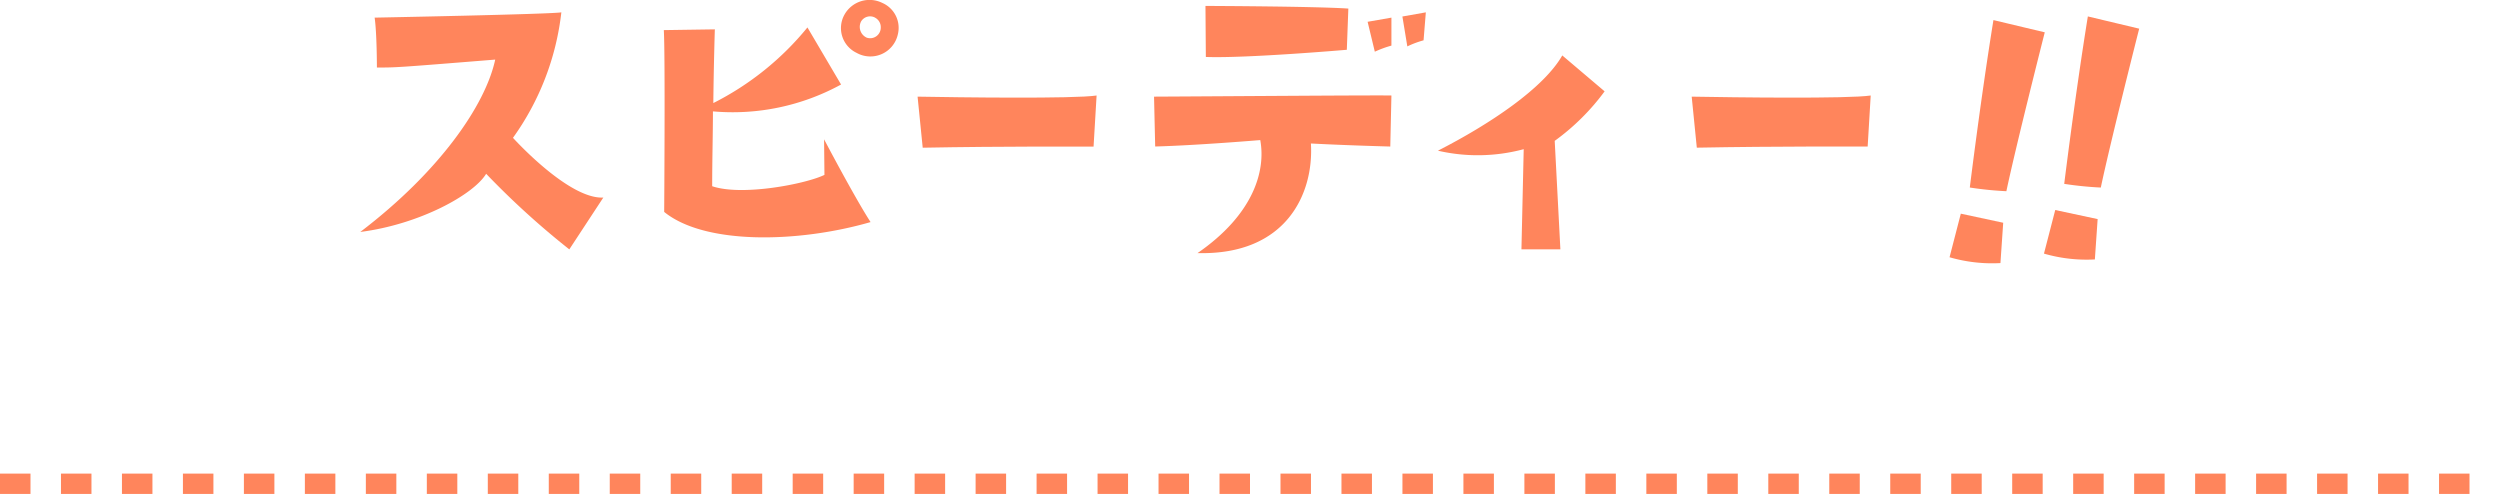
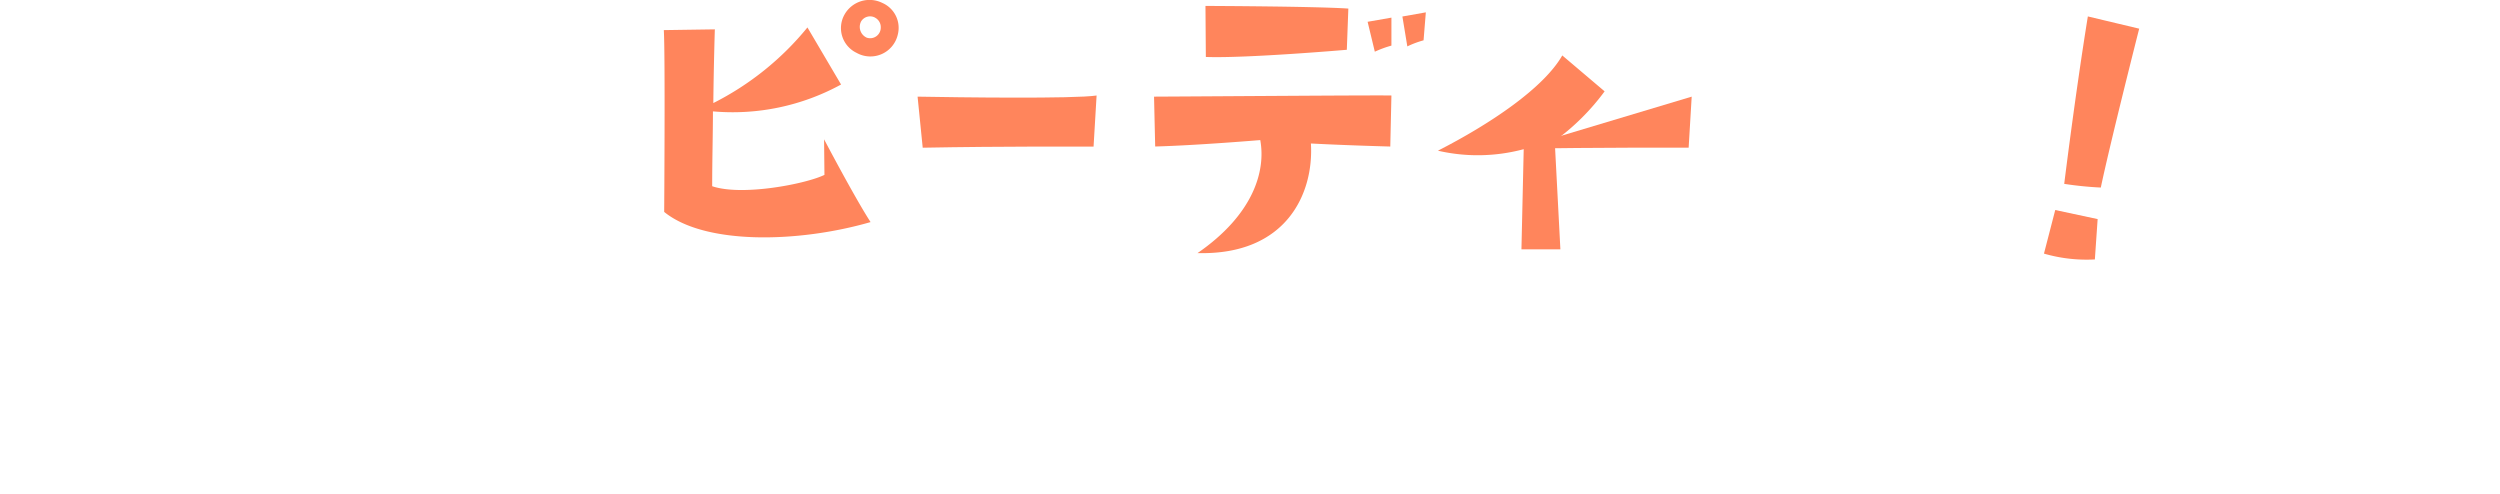
<svg xmlns="http://www.w3.org/2000/svg" width="246" height="48.6" viewBox="0 0 246 48.6">
  <defs>
    <clipPath id="clip-path">
      <rect id="長方形_7544" data-name="長方形 7544" width="148.627" height="24.913" fill="#ff855c" />
    </clipPath>
  </defs>
  <g id="スピーディ" transform="translate(54.273 23.24)">
    <g id="グループ_23435" data-name="グループ 23435" transform="translate(-18.822 -23.24)" clip-path="url(#clip-path)">
-       <path id="パス_21493" data-name="パス 21493" d="M13.278,5.564c-9.708.781-9.708.781-11.642.781,0,0,0-3.385-.223-4.91,0,0,17.37-.335,18.373-.521a26.213,26.213,0,0,1-4.761,12.348s5.469,6.063,8.891,5.877l-3.347,5.1A80.372,80.372,0,0,1,12.386,16.8C11.158,18.843,5.838,21.781,0,22.525c7.772-5.914,12.31-12.46,13.278-16.96" transform="translate(0 0.3)" fill="#ff855c" />
      <path id="パス_21494" data-name="パス 21494" d="M27.319,10.96c0,2.157-.074,4.761-.074,7.364,2.938,1,9.224-.223,11.047-1.116l-.037-3.5s3.05,5.8,4.575,8.145c-7.067,2.046-16.291,2.269-20.308-1,0,0,.112-15.547-.037-17.89l5.021-.074s-.112,3.571-.149,7.253A28.517,28.517,0,0,0,36.618,2.7l3.309,5.616A22.21,22.21,0,0,1,27.319,10.96M45.507,3.41A2.767,2.767,0,0,1,41.453,5.2a2.7,2.7,0,0,1-1.192-3.757A2.823,2.823,0,0,1,43.982.286,2.674,2.674,0,0,1,45.507,3.41M43.275,1.736a1.032,1.032,0,0,0-1.376.372,1.163,1.163,0,0,0,.558,1.6,1.044,1.044,0,0,0,1.376-1,1.048,1.048,0,0,0-.558-.967" transform="translate(7.383 0)" fill="#ff855c" />
      <path id="パス_21495" data-name="パス 21495" d="M41.283,7.187c4.075.074,15.384.223,17.615-.112L58.6,12.1s-9.135-.037-16.812.112Z" transform="translate(13.556 2.323)" fill="#ff855c" />
      <path id="パス_21496" data-name="パス 21496" d="M58.912,14.275,58.8,9.366c7.327-.037,21.76-.149,23.358-.112l-.112,5.021s-4.277-.112-7.811-.3c.3,4.835-2.342,11.009-11.157,10.786,5.5-3.794,6.732-8.071,6.173-11.121,0,0-6.21.521-10.34.632M63.86.439S74.646.476,77.919.7l-.15,4.054s-9.931.855-13.872.707Zm16.663,4.5L79.815,2l2.343-.409V4.344a10.6,10.6,0,0,0-1.635.6m3.2-.521L83.238,1.48l2.306-.409-.223,2.752a9.379,9.379,0,0,0-1.6.6" transform="translate(19.307 0.144)" fill="#ff855c" />
      <path id="パス_21497" data-name="パス 21497" d="M79.828,13.48C85,10.839,90.242,7.306,92.065,4.107L96.231,7.64a22.287,22.287,0,0,1-4.911,4.872l.559,10.675H88.047l.223-9.856a17.418,17.418,0,0,1-8.442.149" transform="translate(26.212 1.348)" fill="#ff855c" />
-       <path id="パス_21498" data-name="パス 21498" d="M98.627,7.187c4.075.074,15.384.223,17.615-.112l-.3,5.021s-9.135-.037-16.812.112Z" transform="translate(32.385 2.323)" fill="#ff855c" />
+       <path id="パス_21498" data-name="パス 21498" d="M98.627,7.187l-.3,5.021s-9.135-.037-16.812.112Z" transform="translate(32.385 2.323)" fill="#ff855c" />
    </g>
-     <path id="パス_21501" data-name="パス 21501" d="M0,0H246" transform="translate(-54.273 24.36)" fill="none" stroke="#ff855c" stroke-width="2" stroke-dasharray="3 3" />
    <g id="グループ_23440" data-name="グループ 23440" transform="matrix(0.985, 0.174, -0.174, 0.985, 141.692, -23.298)">
      <g id="グループ_23438" data-name="グループ 23438" transform="translate(0 0)">
-         <path id="パス_21503" data-name="パス 21503" d="M0,23.727l.346-4.415,4.262.154L5.03,23.42A15.037,15.037,0,0,1,0,23.727m.769-7.1S.309,7.871.193,0L5.375.307s-.843,11.365-1,16.049a34.314,34.314,0,0,1-3.609.269" transform="translate(0.347 1.97)" fill="#ff855c" />
        <path id="パス_21504" data-name="パス 21504" d="M6.878,23.727l.346-4.415,4.264.154.421,3.955a15.045,15.045,0,0,1-5.031.307m.769-7.1S7.187,7.871,7.071,0l5.183.307s-.843,11.365-1,16.049a34.313,34.313,0,0,1-3.609.269" transform="translate(2.553 0)" fill="#ff855c" />
      </g>
    </g>
  </g>
</svg>